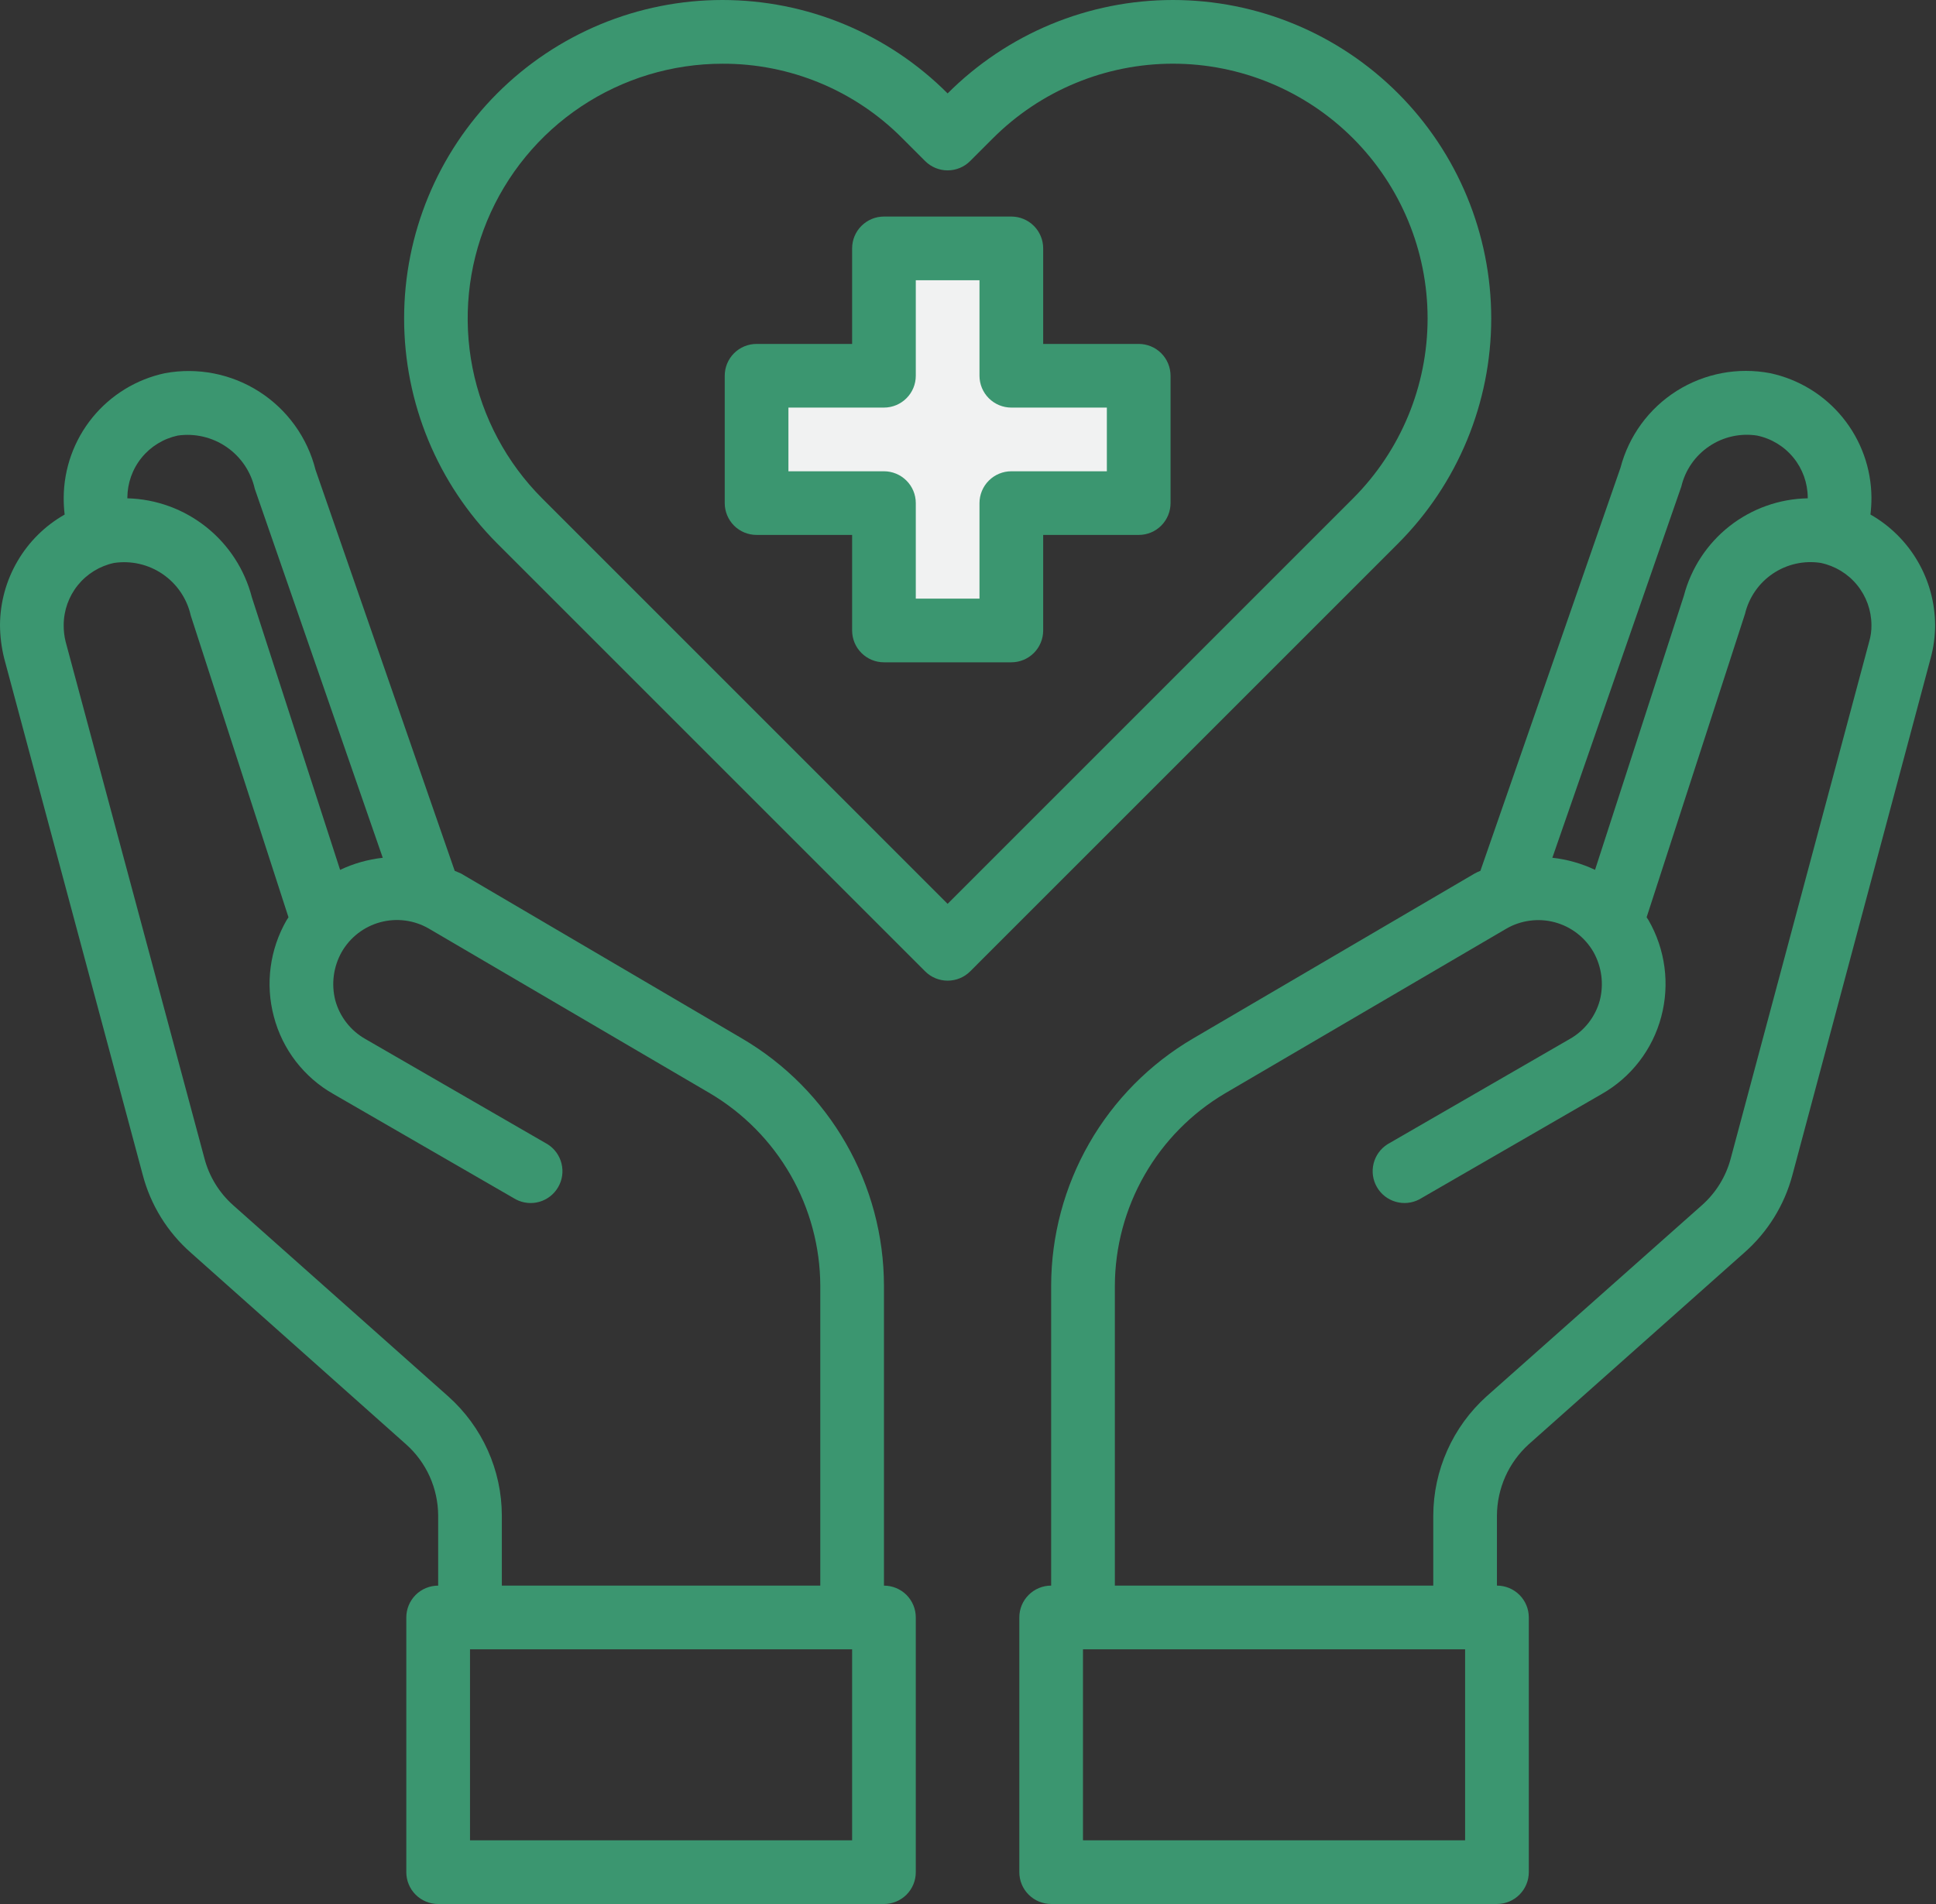
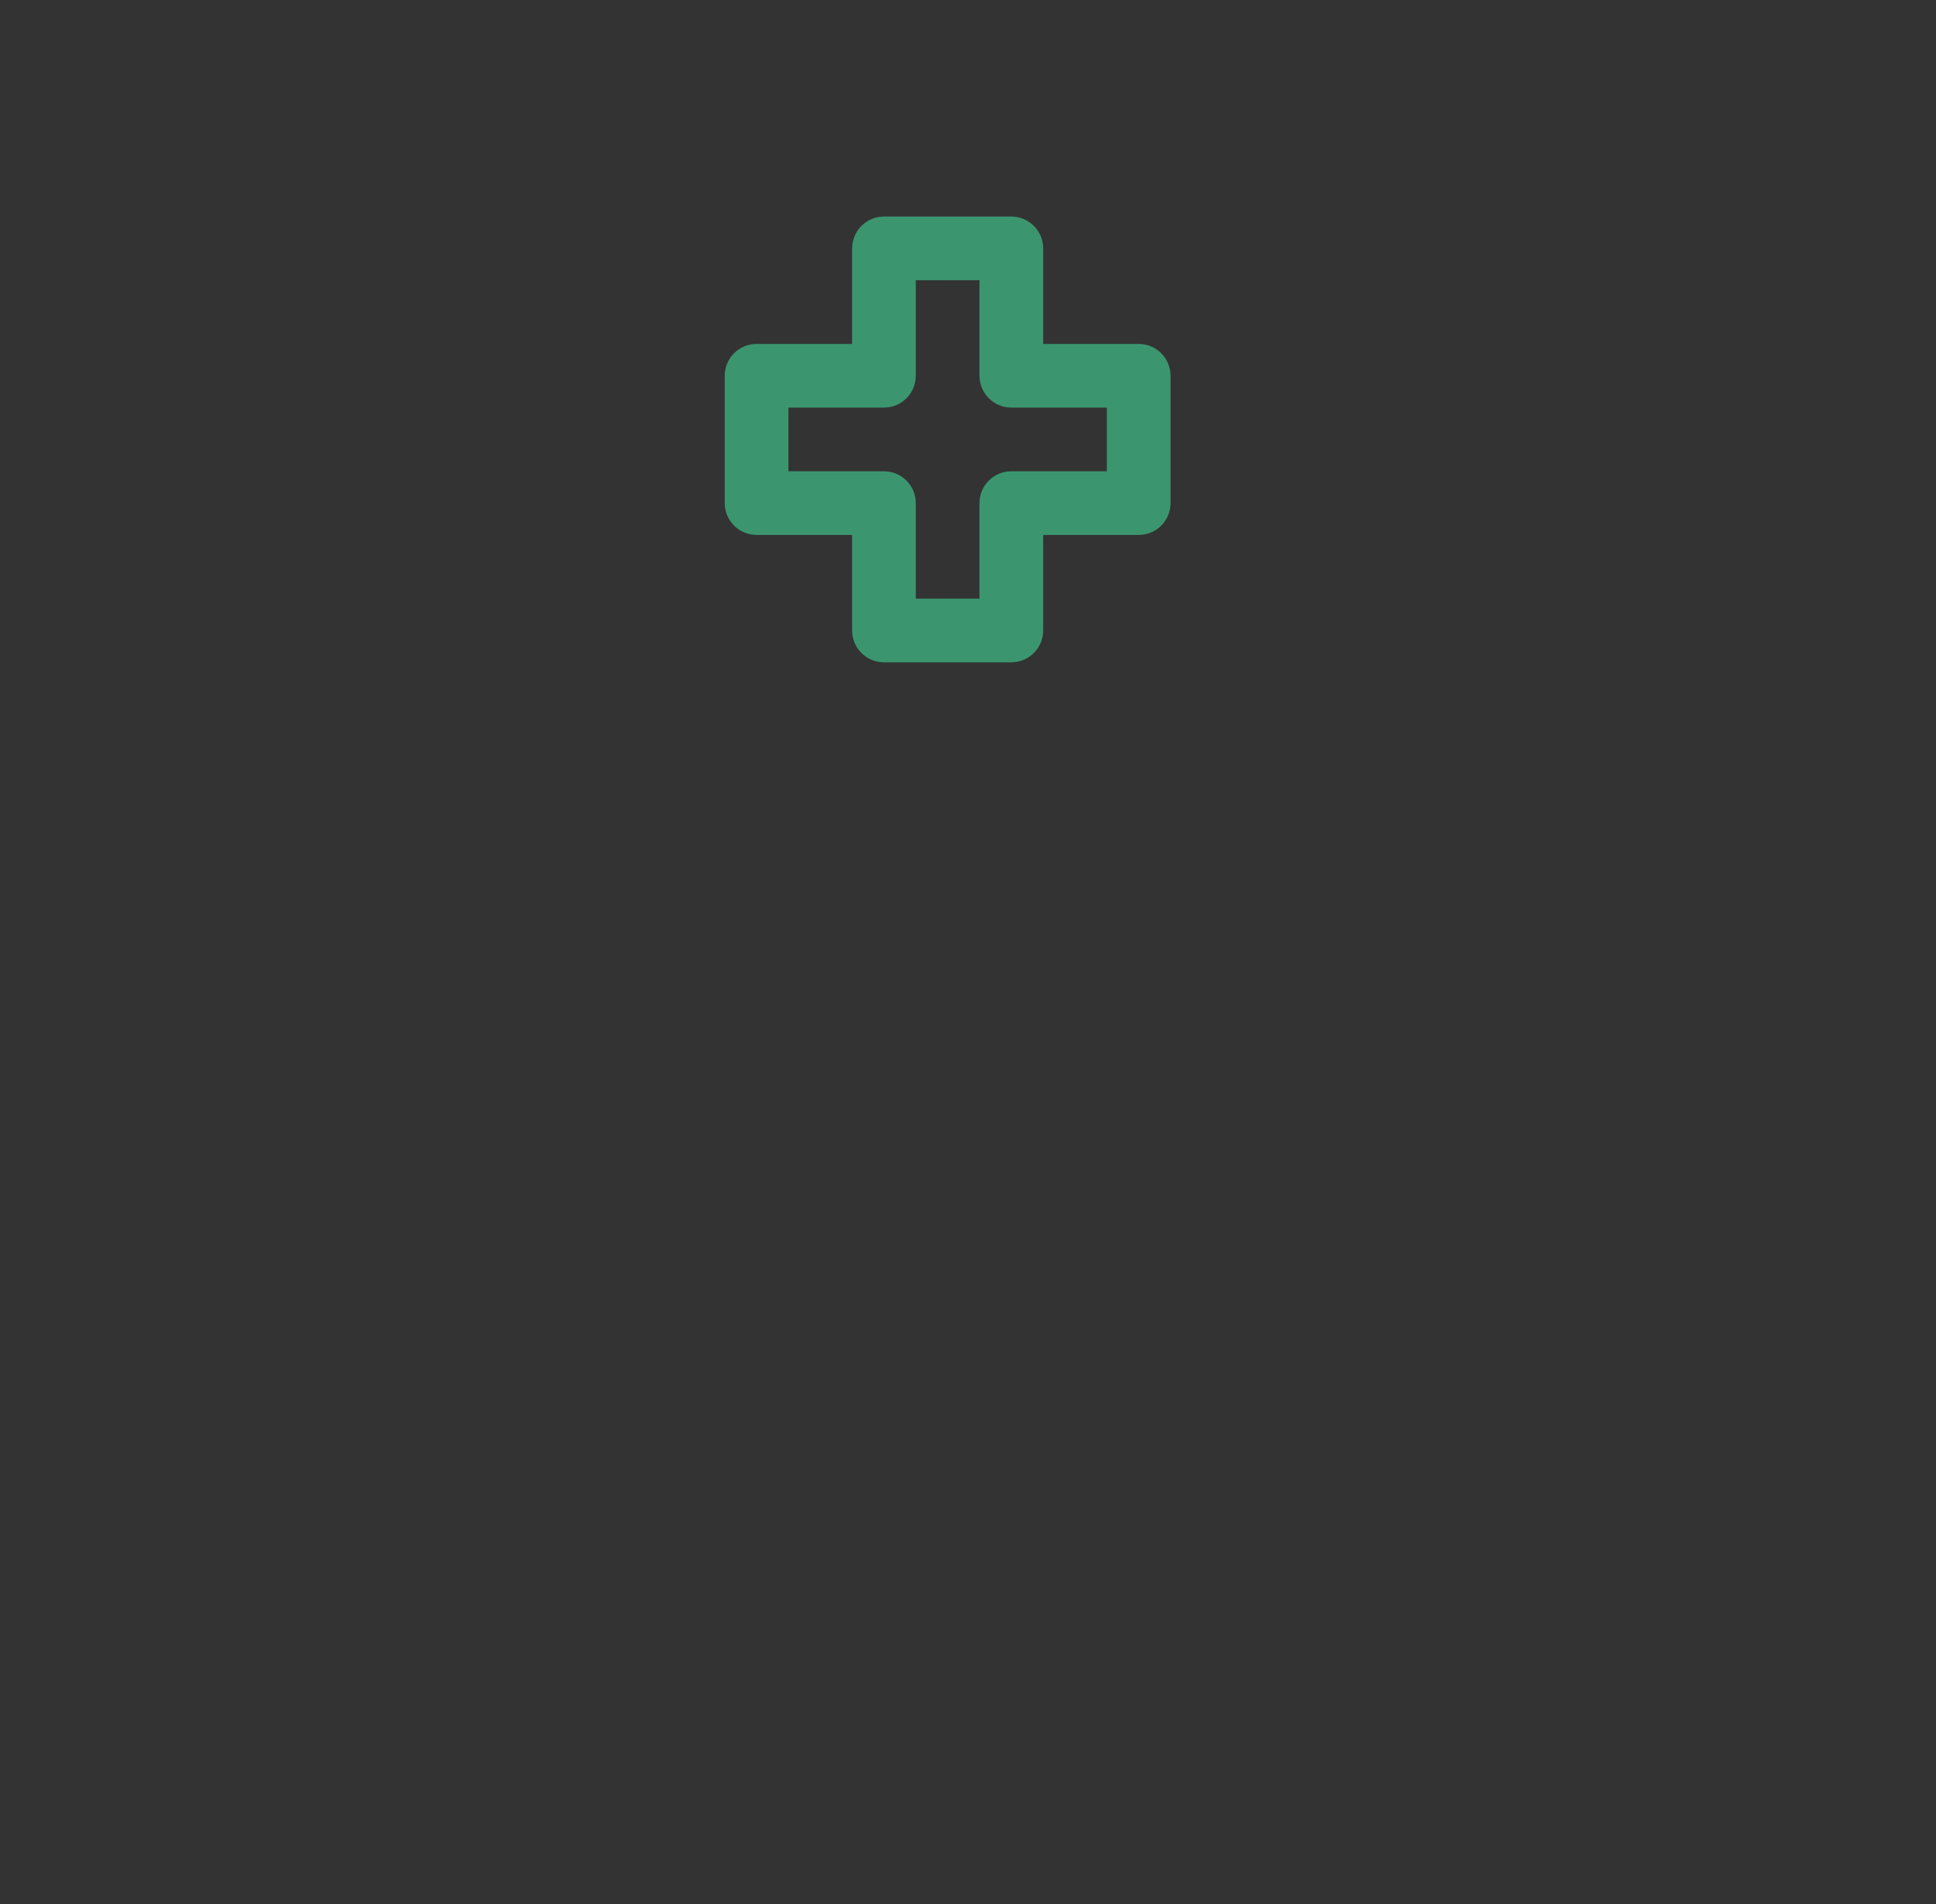
<svg xmlns="http://www.w3.org/2000/svg" width="61" height="60" viewBox="0 0 61 60" fill="none">
  <rect x="0" y="0" width="61" height="60" fill="#333333" stroke="none" />
-   <path d="M31.865 19.868V15.855H35.878V11.841H31.865V7.828H27.852V11.841H23.838V15.855H27.852V19.868H31.865Z" fill="#F1F2F2" />
  <path d="M35.879 10.838H32.869V7.828C32.869 7.561 32.763 7.306 32.575 7.118C32.387 6.93 32.131 6.824 31.865 6.824H27.852C27.586 6.824 27.331 6.93 27.143 7.118C26.954 7.306 26.849 7.561 26.849 7.828V10.838H23.839C23.573 10.838 23.317 10.943 23.129 11.131C22.941 11.319 22.835 11.575 22.835 11.841V15.854C22.835 16.12 22.941 16.375 23.129 16.564C23.317 16.752 23.573 16.857 23.839 16.857H26.849V19.867C26.849 20.134 26.954 20.389 27.143 20.577C27.331 20.765 27.586 20.871 27.852 20.871H31.865C32.131 20.871 32.387 20.765 32.575 20.577C32.763 20.389 32.869 20.134 32.869 19.867V16.857H35.879C36.145 16.857 36.4 16.752 36.588 16.564C36.776 16.375 36.882 16.12 36.882 15.854V11.841C36.882 11.575 36.776 11.319 36.588 11.131C36.4 10.943 36.145 10.838 35.879 10.838ZM34.875 14.851H31.865C31.599 14.851 31.344 14.957 31.156 15.145C30.968 15.333 30.862 15.588 30.862 15.854V18.864H28.855V15.854C28.855 15.588 28.75 15.333 28.561 15.145C28.373 14.957 28.118 14.851 27.852 14.851H24.842V12.844H27.852C28.118 12.844 28.373 12.738 28.561 12.55C28.75 12.362 28.855 12.107 28.855 11.841V8.831H30.862V11.841C30.862 12.107 30.968 12.362 31.156 12.55C31.344 12.738 31.599 12.844 31.865 12.844H34.875V14.851Z" fill="#3B9670" />
-   <path d="M58.935 16.214C58.956 16.038 58.966 15.86 58.966 15.682C58.961 14.763 58.642 13.873 58.061 13.159C57.481 12.445 56.674 11.952 55.775 11.76C54.758 11.566 53.705 11.766 52.829 12.319C51.954 12.872 51.321 13.738 51.059 14.739L46.645 27.442C46.579 27.467 46.516 27.498 46.454 27.532L37.585 32.729C36.228 33.526 35.102 34.664 34.319 36.029C33.536 37.395 33.123 38.941 33.12 40.515V49.966C32.854 49.966 32.599 50.072 32.411 50.26C32.222 50.448 32.117 50.703 32.117 50.969V58.996C32.117 59.262 32.222 59.517 32.411 59.705C32.599 59.894 32.854 59.999 33.12 59.999H47.166C47.433 59.999 47.688 59.894 47.876 59.705C48.064 59.517 48.17 59.262 48.17 58.996V50.969C48.17 50.703 48.064 50.448 47.876 50.26C47.688 50.072 47.433 49.966 47.166 49.966V47.759C47.168 47.335 47.259 46.916 47.431 46.529C47.604 46.142 47.856 45.796 48.17 45.511L54.952 39.481C55.694 38.832 56.225 37.976 56.477 37.023L60.832 20.739C60.925 20.399 60.972 20.048 60.972 19.696C60.968 18.988 60.778 18.293 60.42 17.682C60.063 17.071 59.551 16.565 58.935 16.214ZM52.976 15.331C53.099 14.812 53.413 14.359 53.856 14.062C54.298 13.764 54.837 13.644 55.364 13.726C55.813 13.82 56.217 14.066 56.508 14.422C56.798 14.778 56.957 15.223 56.959 15.682V15.703C56.063 15.719 55.197 16.028 54.492 16.582C53.788 17.137 53.283 17.906 53.056 18.773L50.257 27.411C49.833 27.21 49.379 27.081 48.912 27.03L52.976 15.331ZM46.163 57.993H34.123V51.973H46.163V57.993ZM58.895 20.218L54.531 36.511C54.38 37.078 54.066 37.587 53.628 37.976L46.835 44.006C46.31 44.48 45.889 45.059 45.601 45.705C45.312 46.352 45.162 47.051 45.16 47.759V49.966H35.127V40.515C35.132 39.291 35.454 38.089 36.063 37.027C36.671 35.964 37.545 35.078 38.598 34.455L47.458 29.267C47.686 29.134 47.938 29.048 48.2 29.013C48.462 28.977 48.729 28.994 48.984 29.062C49.24 29.13 49.479 29.248 49.689 29.409C49.899 29.57 50.075 29.771 50.207 30C50.467 30.463 50.539 31.01 50.407 31.525C50.338 31.779 50.218 32.018 50.057 32.226C49.895 32.434 49.693 32.609 49.464 32.739L43.715 36.06C43.497 36.199 43.34 36.417 43.279 36.668C43.217 36.919 43.255 37.185 43.385 37.409C43.514 37.633 43.725 37.798 43.974 37.87C44.222 37.942 44.489 37.916 44.718 37.796L50.468 34.475C50.927 34.214 51.33 33.864 51.652 33.445C51.974 33.027 52.209 32.548 52.344 32.037C52.617 31.01 52.472 29.917 51.942 28.997L51.882 28.906L54.982 19.345C55.106 18.826 55.42 18.372 55.862 18.075C56.305 17.777 56.843 17.657 57.37 17.739C57.82 17.834 58.224 18.079 58.514 18.435C58.804 18.791 58.964 19.236 58.966 19.696C58.969 19.872 58.945 20.048 58.895 20.218Z" fill="#3B9670" />
-   <path d="M27.852 49.967V40.515C27.85 38.941 27.436 37.395 26.653 36.03C25.87 34.664 24.745 33.527 23.387 32.729L14.518 27.522C14.458 27.492 14.388 27.472 14.327 27.442L9.943 14.81C9.688 13.793 9.055 12.912 8.174 12.346C7.292 11.779 6.228 11.57 5.197 11.76C4.298 11.952 3.491 12.446 2.911 13.159C2.331 13.873 2.012 14.763 2.007 15.683C2.006 15.861 2.016 16.038 2.037 16.215C1.421 16.565 0.909 17.071 0.552 17.683C0.194 18.294 0.004 18.988 0 19.696C0.002 20.048 0.046 20.398 0.13 20.74L4.495 37.014C4.744 37.971 5.276 38.831 6.02 39.482L12.792 45.512C13.11 45.794 13.364 46.14 13.539 46.527C13.713 46.915 13.804 47.334 13.806 47.759V49.967C13.54 49.967 13.284 50.072 13.096 50.26C12.908 50.449 12.802 50.704 12.802 50.97V58.996C12.802 59.263 12.908 59.518 13.096 59.706C13.284 59.894 13.54 60 13.806 60H27.852C28.118 60 28.373 59.894 28.562 59.706C28.75 59.518 28.855 59.263 28.855 58.996V50.97C28.855 50.704 28.75 50.449 28.562 50.26C28.373 50.072 28.118 49.967 27.852 49.967ZM4.013 15.683C4.015 15.225 4.172 14.781 4.461 14.425C4.749 14.069 5.151 13.823 5.599 13.726C6.14 13.648 6.691 13.777 7.141 14.088C7.592 14.399 7.908 14.868 8.027 15.402L12.06 27.031C11.594 27.082 11.139 27.211 10.716 27.412L7.936 18.823C7.71 17.948 7.205 17.17 6.497 16.607C5.789 16.044 4.917 15.726 4.013 15.703V15.683ZM14.127 44.007L7.344 37.977C6.904 37.585 6.59 37.072 6.441 36.502L2.067 20.218C2.025 20.047 2.005 19.872 2.007 19.696C2.008 19.238 2.166 18.794 2.454 18.438C2.743 18.082 3.144 17.836 3.592 17.74C4.13 17.659 4.678 17.785 5.126 18.092C5.575 18.399 5.891 18.865 6.01 19.395L9.09 28.907L9.03 28.997C8.5 29.918 8.355 31.011 8.629 32.037C8.763 32.548 8.998 33.027 9.32 33.446C9.643 33.864 10.045 34.215 10.505 34.475L16.254 37.796C16.483 37.916 16.75 37.943 16.998 37.871C17.247 37.799 17.458 37.633 17.587 37.409C17.717 37.185 17.755 36.92 17.693 36.669C17.632 36.417 17.476 36.199 17.257 36.06L11.508 32.739C11.279 32.609 11.078 32.435 10.916 32.226C10.754 32.018 10.635 31.78 10.565 31.525C10.433 31.01 10.505 30.464 10.766 30C10.897 29.772 11.072 29.571 11.28 29.41C11.489 29.249 11.727 29.131 11.981 29.062C12.236 28.993 12.501 28.975 12.763 29.008C13.024 29.042 13.276 29.127 13.505 29.258L22.374 34.455C23.427 35.079 24.301 35.965 24.91 37.027C25.518 38.089 25.841 39.291 25.846 40.515V49.967H15.812V47.759C15.811 47.05 15.66 46.35 15.369 45.703C15.079 45.057 14.655 44.479 14.127 44.007ZM26.849 57.993H14.809V51.973H26.849V57.993Z" fill="#3B9670" />
-   <path d="M44.052 2.943C43.121 2.01 42.015 1.27 40.797 0.765C39.579 0.26 38.274 -9.31668e-05 36.955 2.50531e-08C35.637 9.32169e-05 34.331 0.26 33.114 0.765C31.896 1.271 30.79 2.011 29.858 2.944C28.927 2.011 27.821 1.271 26.603 0.765C25.386 0.26 24.08 0 22.762 0C21.444 0 20.138 0.26 18.921 0.765C17.703 1.271 16.597 2.011 15.665 2.944C13.787 4.826 12.733 7.376 12.733 10.035C12.733 12.693 13.787 15.243 15.665 17.125L29.15 30.61C29.338 30.798 29.593 30.903 29.859 30.903C30.125 30.903 30.381 30.798 30.569 30.61L44.053 17.125C45.931 15.243 46.986 12.693 46.986 10.034C46.985 7.375 45.931 4.825 44.052 2.943ZM29.858 28.482L17.083 15.706C15.961 14.583 15.198 13.153 14.889 11.596C14.581 10.039 14.74 8.425 15.348 6.959C15.957 5.493 16.986 4.24 18.306 3.359C19.626 2.478 21.178 2.008 22.765 2.008C23.819 2.004 24.864 2.211 25.838 2.615C26.811 3.019 27.695 3.613 28.437 4.363L29.149 5.075C29.337 5.263 29.592 5.369 29.858 5.369C30.125 5.369 30.38 5.263 30.568 5.075L31.282 4.361C32.027 3.615 32.912 3.023 33.886 2.619C34.859 2.215 35.904 2.007 36.958 2.007C38.012 2.007 39.056 2.215 40.03 2.619C41.004 3.023 41.889 3.615 42.634 4.361C44.137 5.866 44.981 7.906 44.981 10.033C44.981 12.159 44.137 14.199 42.634 15.704L29.858 28.482Z" fill="#3B9670" />
</svg>